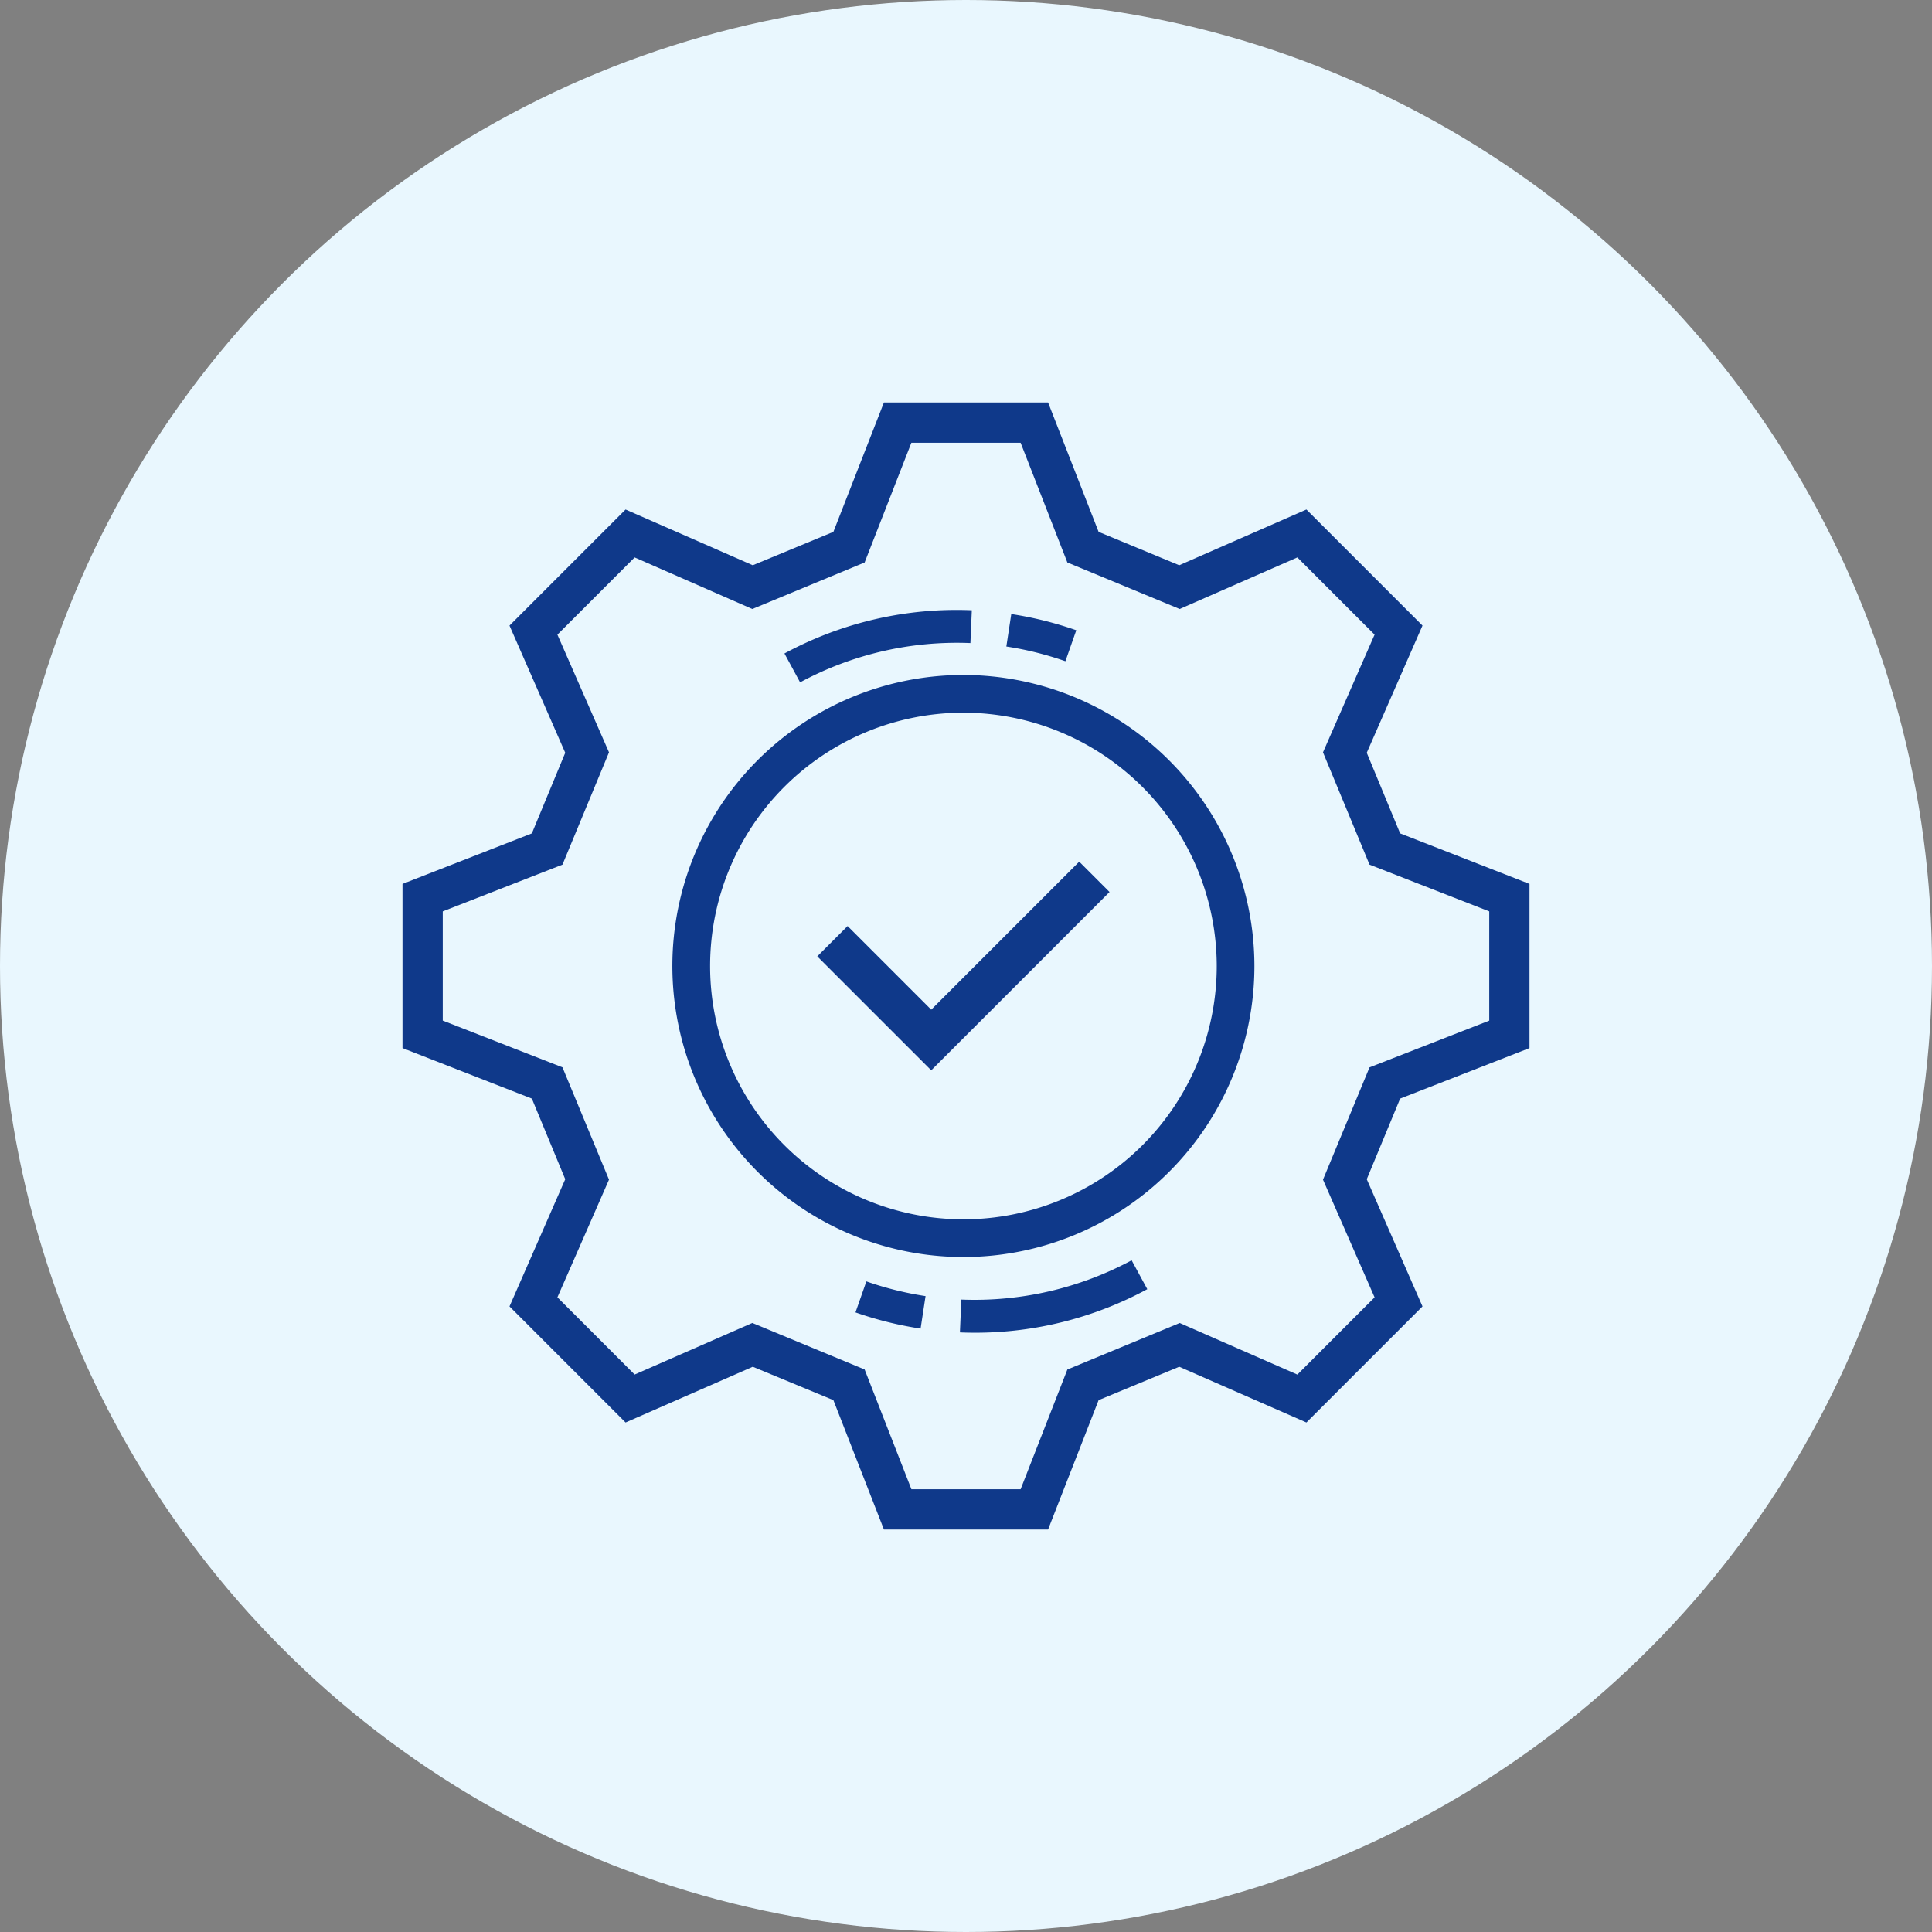
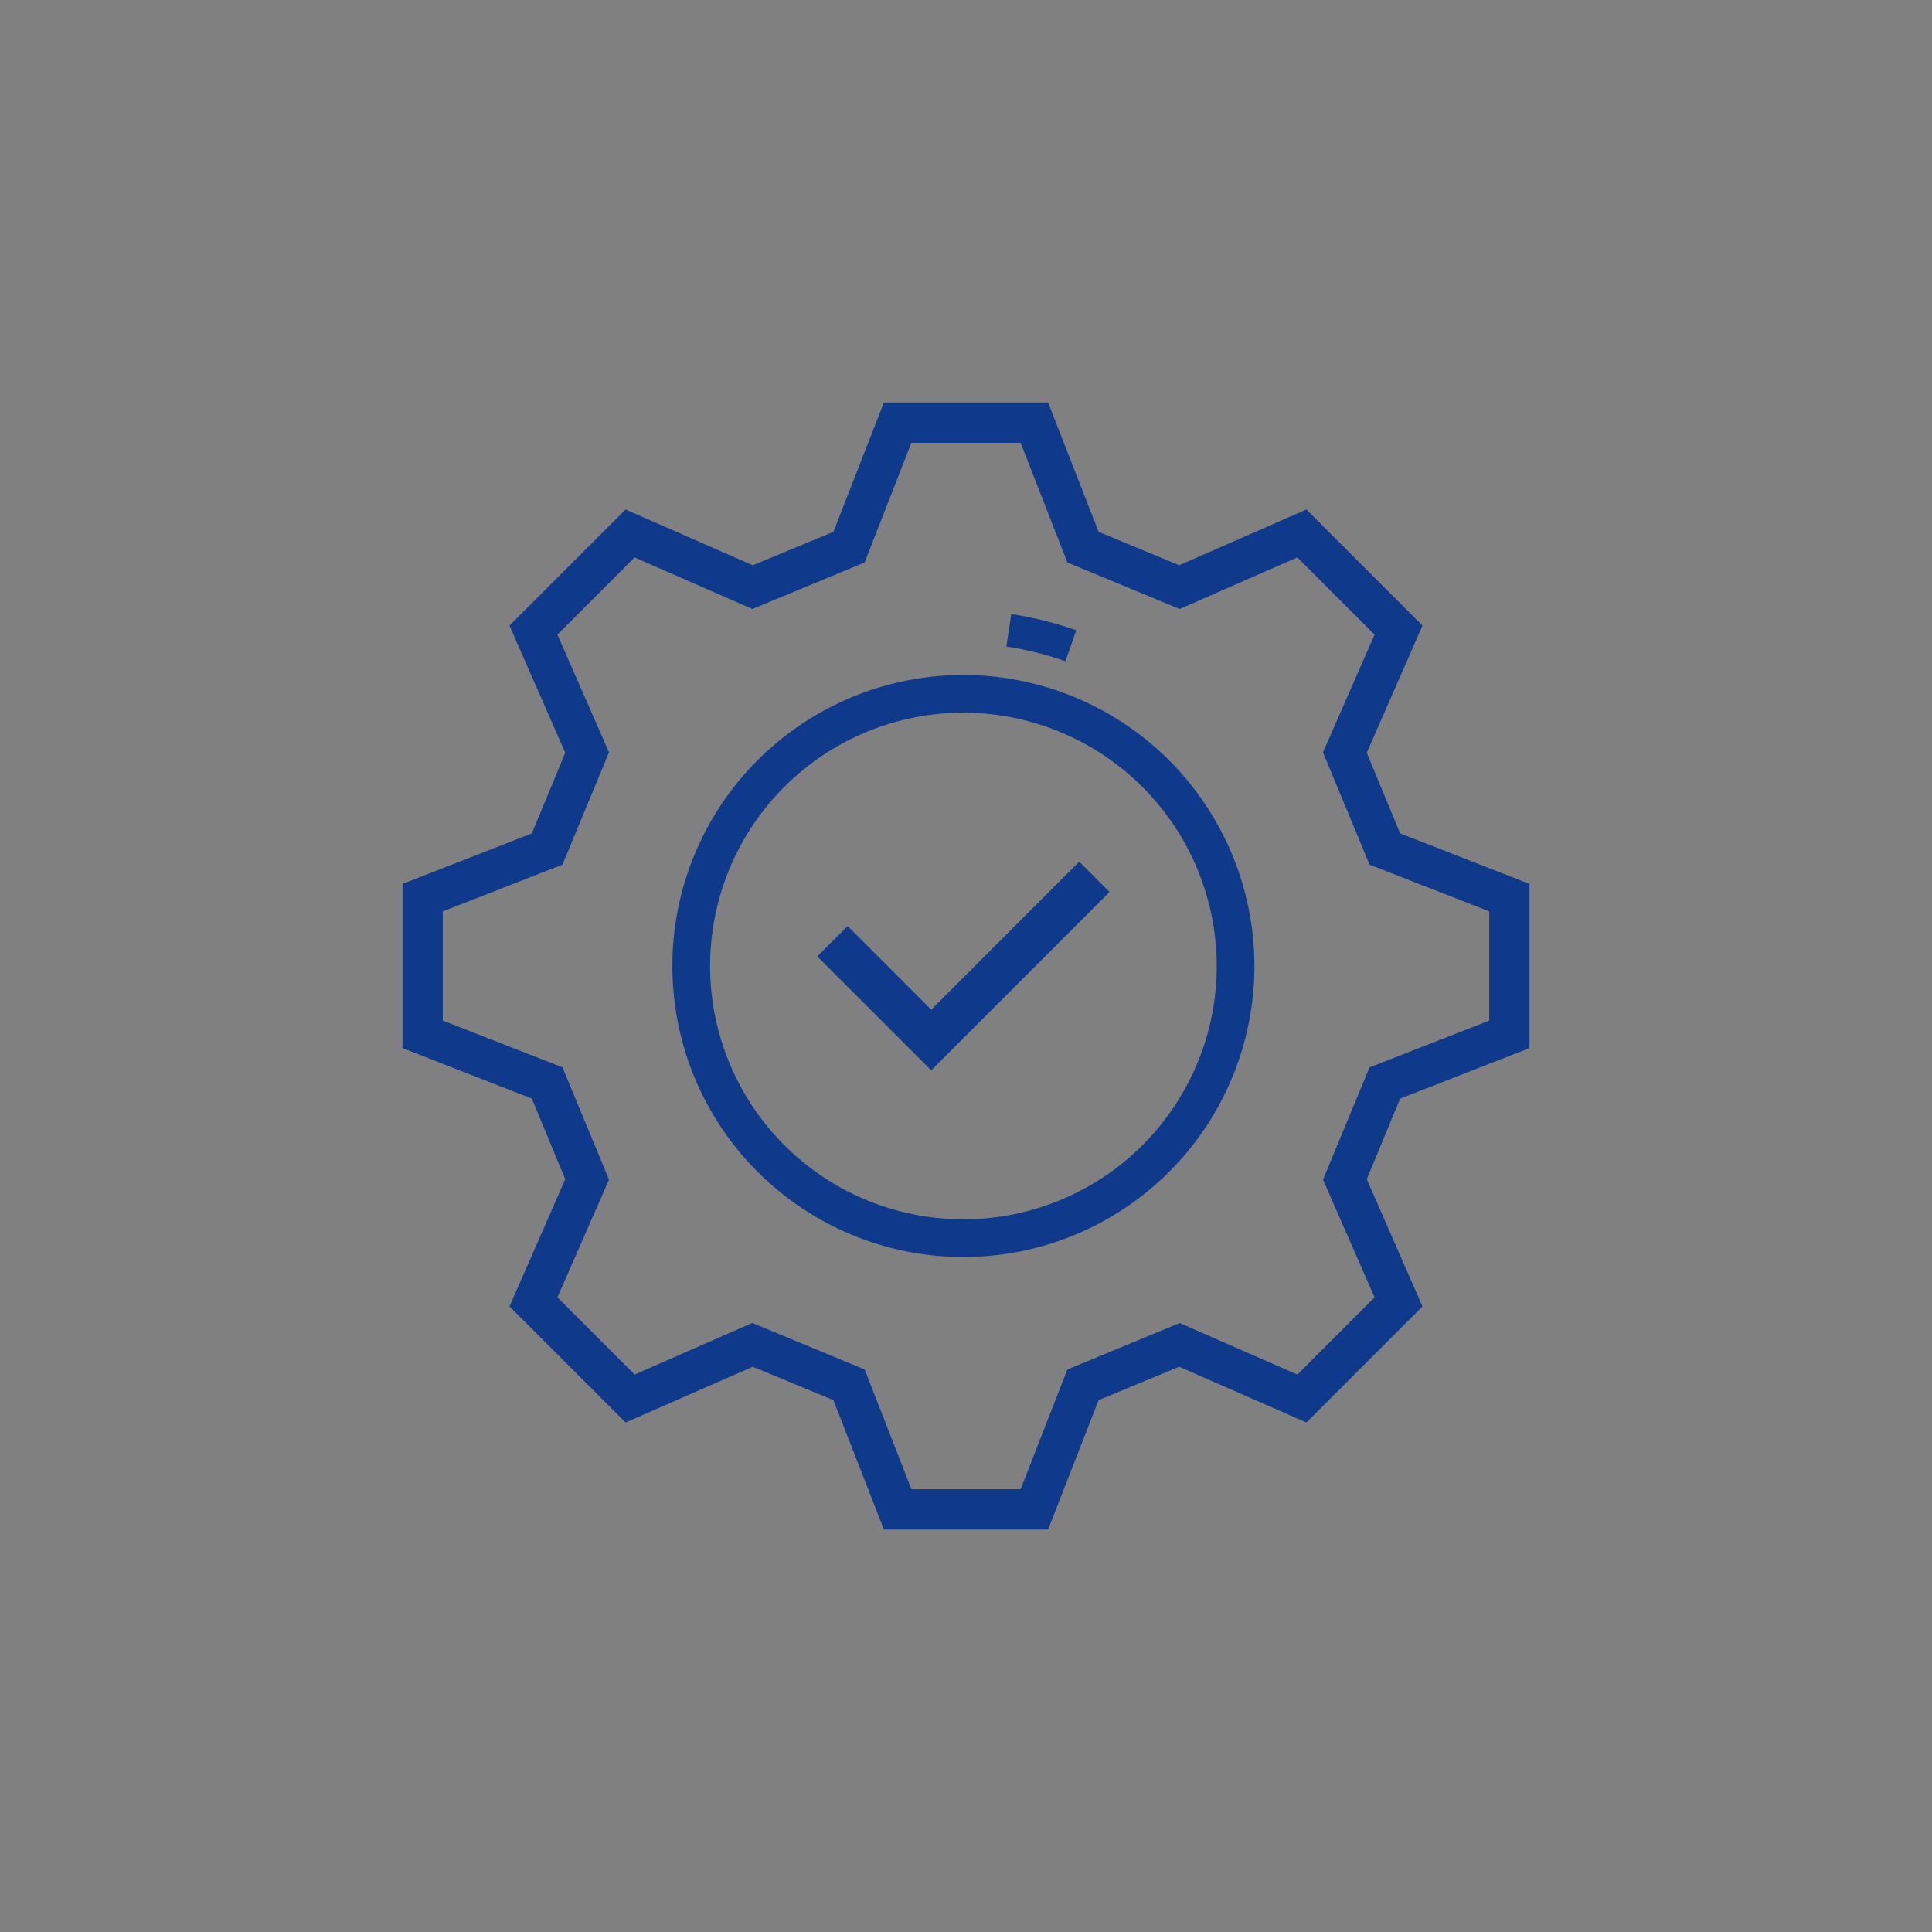
<svg xmlns="http://www.w3.org/2000/svg" id="Layer_1" data-name="Layer 1" viewBox="0 0 60 60">
  <rect x="0" y="0" width="60" height="60" fill="#808080" stroke="none" />
  <defs>
    <style>.cls-1{fill:#e9f7fe;}.cls-2{fill:#0f398a;}</style>
  </defs>
-   <circle class="cls-1" cx="30" cy="30" r="30" />
  <path class="cls-2" d="M32.549,47.5H27.451l-1.569-4.017-2.504-1.037-3.95,1.731-3.605-3.605,1.731-3.95-1.037-2.504L12.5,32.549V27.451l4.017-1.569,1.037-2.504-1.731-3.95,3.605-3.605,3.95,1.731,2.504-1.037L27.451,12.5h5.098l1.569,4.017,2.504,1.037,3.95-1.731,3.605,3.605-1.731,3.95,1.037,2.504L47.5,27.451v5.098l-4.017,1.569-1.037,2.504,1.731,3.95-3.605,3.605-3.95-1.731-2.504,1.037Zm-4.244-1.25h3.391l1.452-3.718,3.488-1.445,3.655,1.602,2.398-2.398-1.602-3.655,1.445-3.488,3.718-1.452V28.304l-3.718-1.452-1.445-3.488,1.602-3.655-2.398-2.398-3.655,1.602-3.488-1.445L31.696,13.75H28.304l-1.452,3.718-3.488,1.445-3.655-1.602-2.398,2.398,1.602,3.655-1.445,3.488L13.75,28.304v3.391l3.718,1.452,1.445,3.488-1.602,3.655,2.398,2.398,3.655-1.602,3.488,1.445Z" />
-   <path class="cls-2" d="M29.92,20.962A9.038,9.038,0,1,0,38.957,30,9.048,9.048,0,0,0,29.92,20.962ZM37.787,30A7.867,7.867,0,1,1,29.92,22.133,7.877,7.877,0,0,1,37.787,30Z" />
-   <path class="cls-2" d="M30.286,41.389c-.16,0-.318-.003-.475-.01l.044-1.019a10.312,10.312,0,0,0,5.289-1.22l.486.897A11.232,11.232,0,0,1,30.286,41.389Z" />
-   <path class="cls-2" d="M28.59,41.261a11.155,11.155,0,0,1-2.022-.503l.338-.963a10.214,10.214,0,0,0,1.838.457Z" />
-   <path class="cls-2" d="M24.848,21.191l-.486-.897a11.232,11.232,0,0,1,5.344-1.352c.16,0,.318.003.475.01l-.044,1.019A10.249,10.249,0,0,0,24.848,21.191Z" />
+   <path class="cls-2" d="M29.92,20.962A9.038,9.038,0,1,0,38.957,30,9.048,9.048,0,0,0,29.92,20.962ZM37.787,30A7.867,7.867,0,1,1,29.92,22.133,7.877,7.877,0,0,1,37.787,30" />
  <path class="cls-2" d="M33.087,20.535a10.217,10.217,0,0,0-1.834-.457l.153-1.008a11.199,11.199,0,0,1,2.019.503Z" />
  <polygon class="cls-2" points="28.92 33.24 25.381 29.701 26.323 28.759 28.92 31.356 33.516 26.76 34.458 27.702 28.92 33.24" />
</svg>